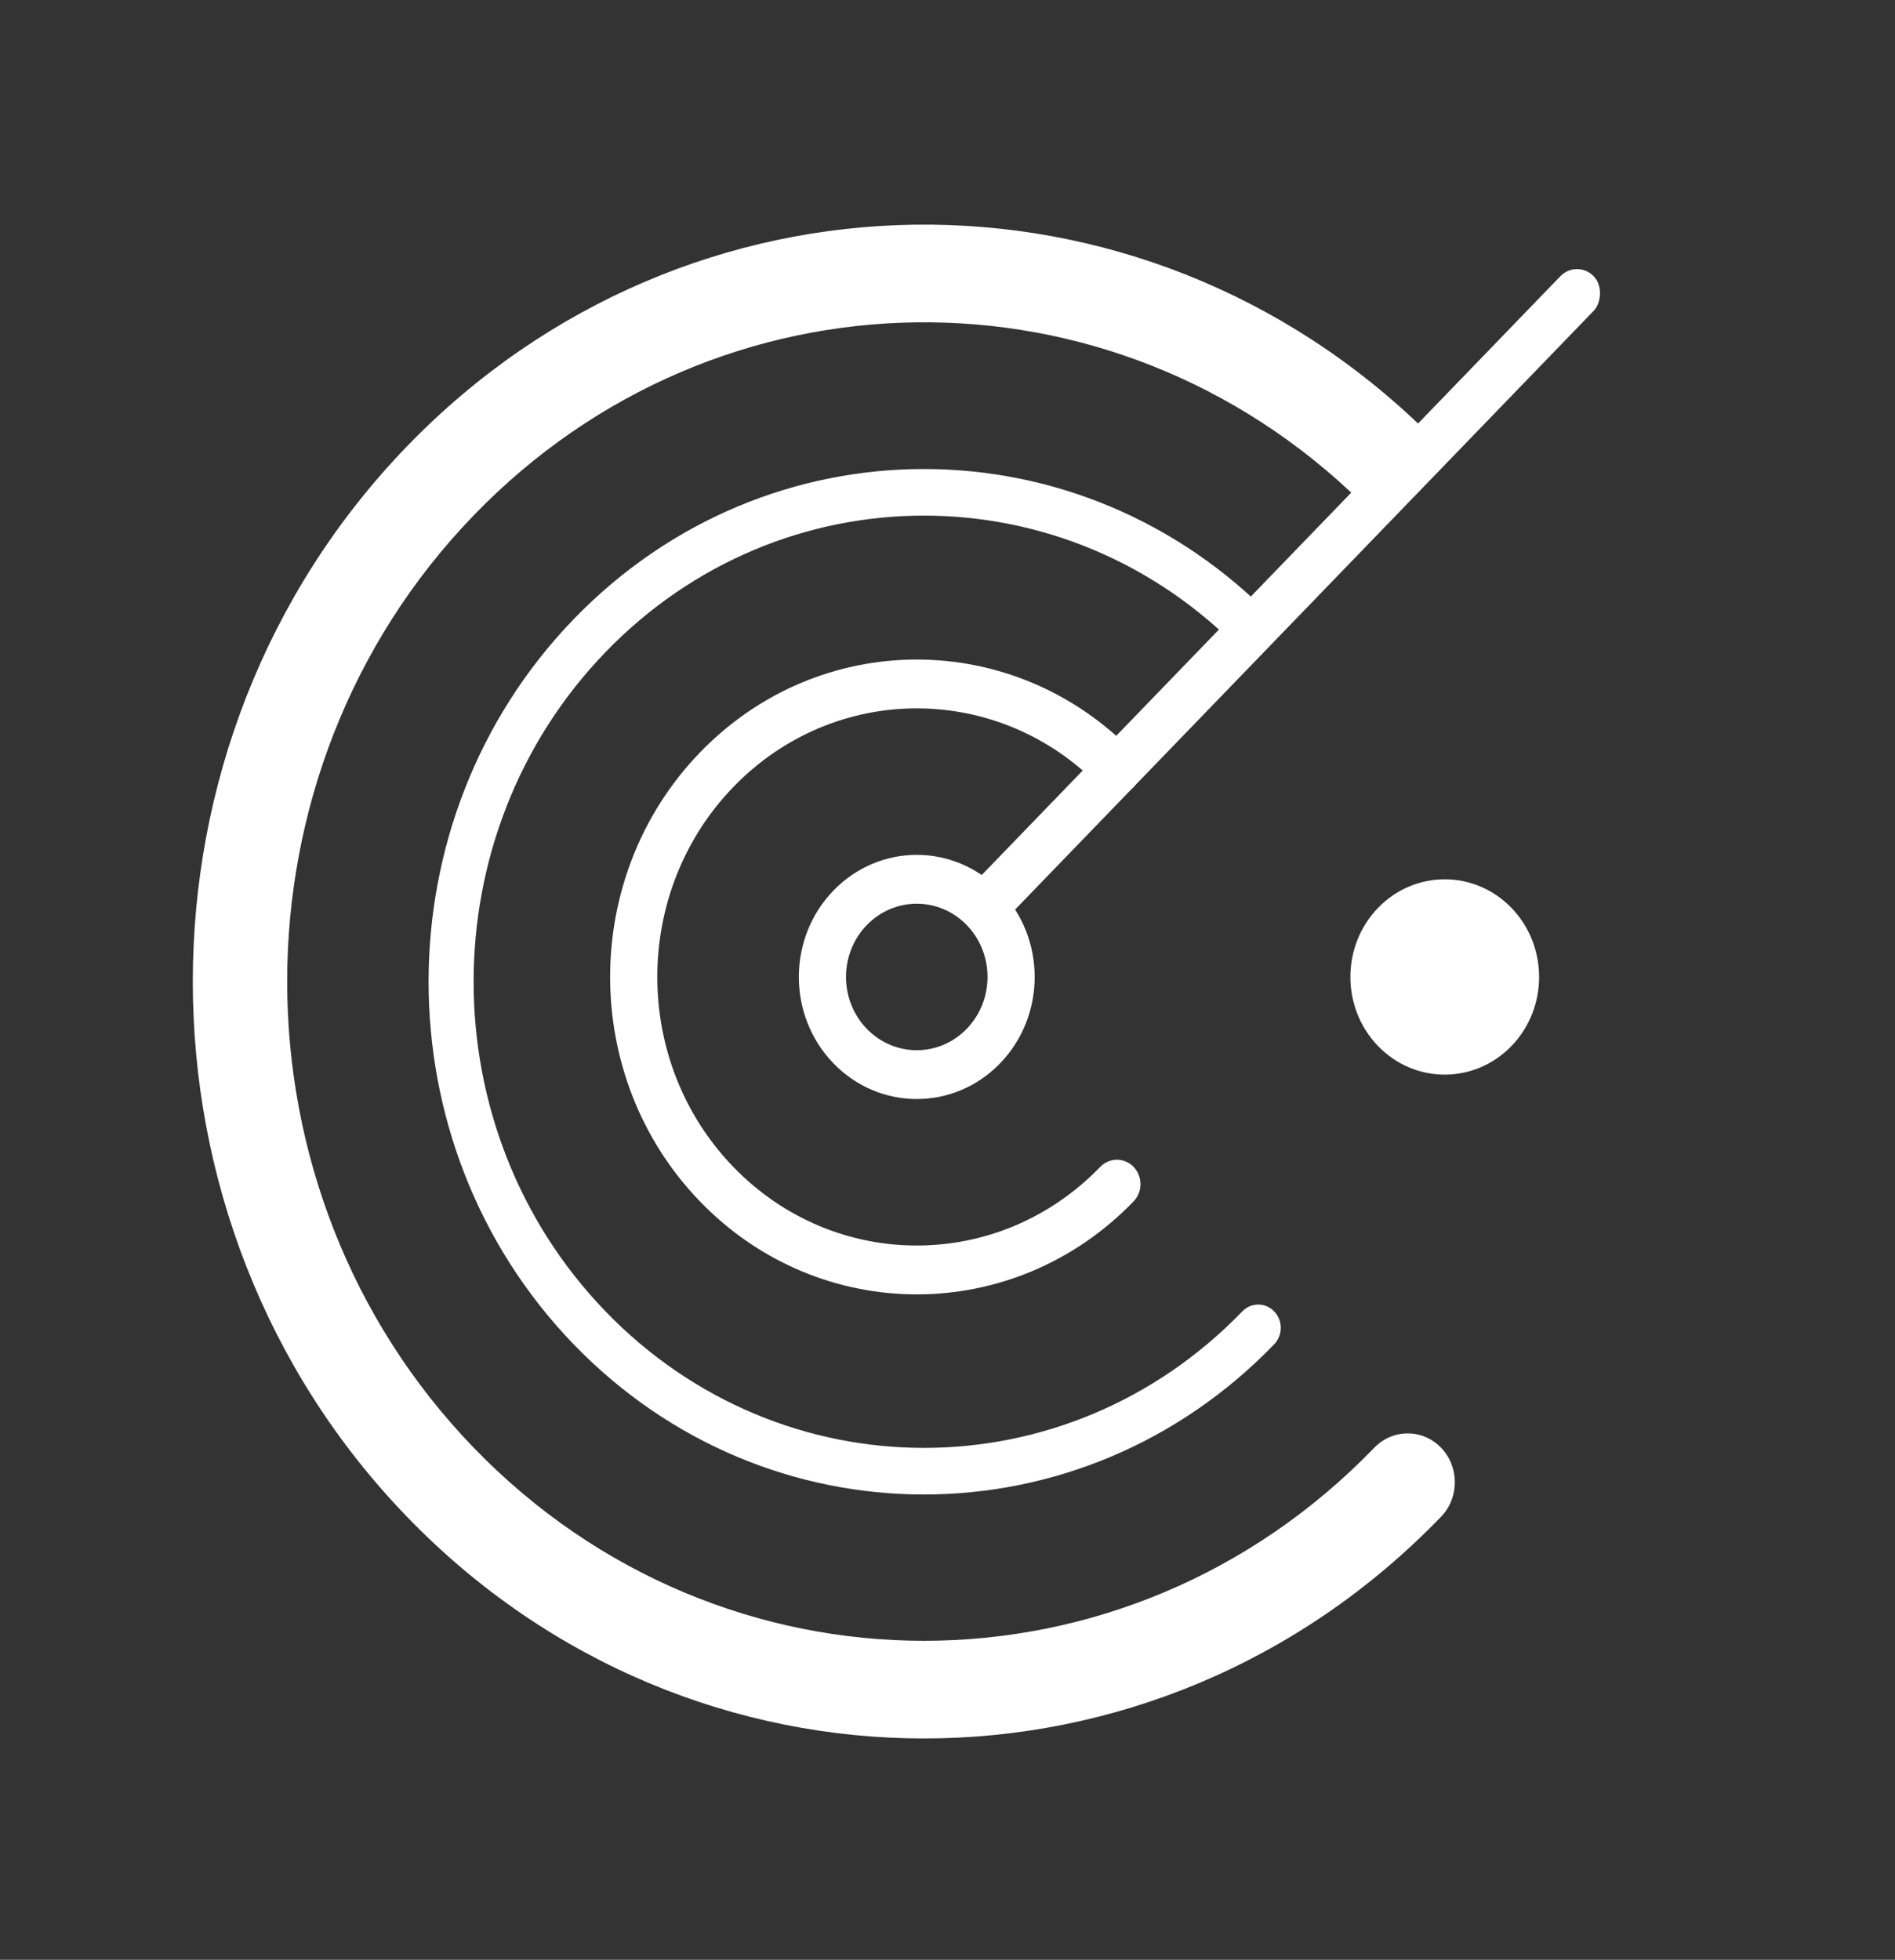
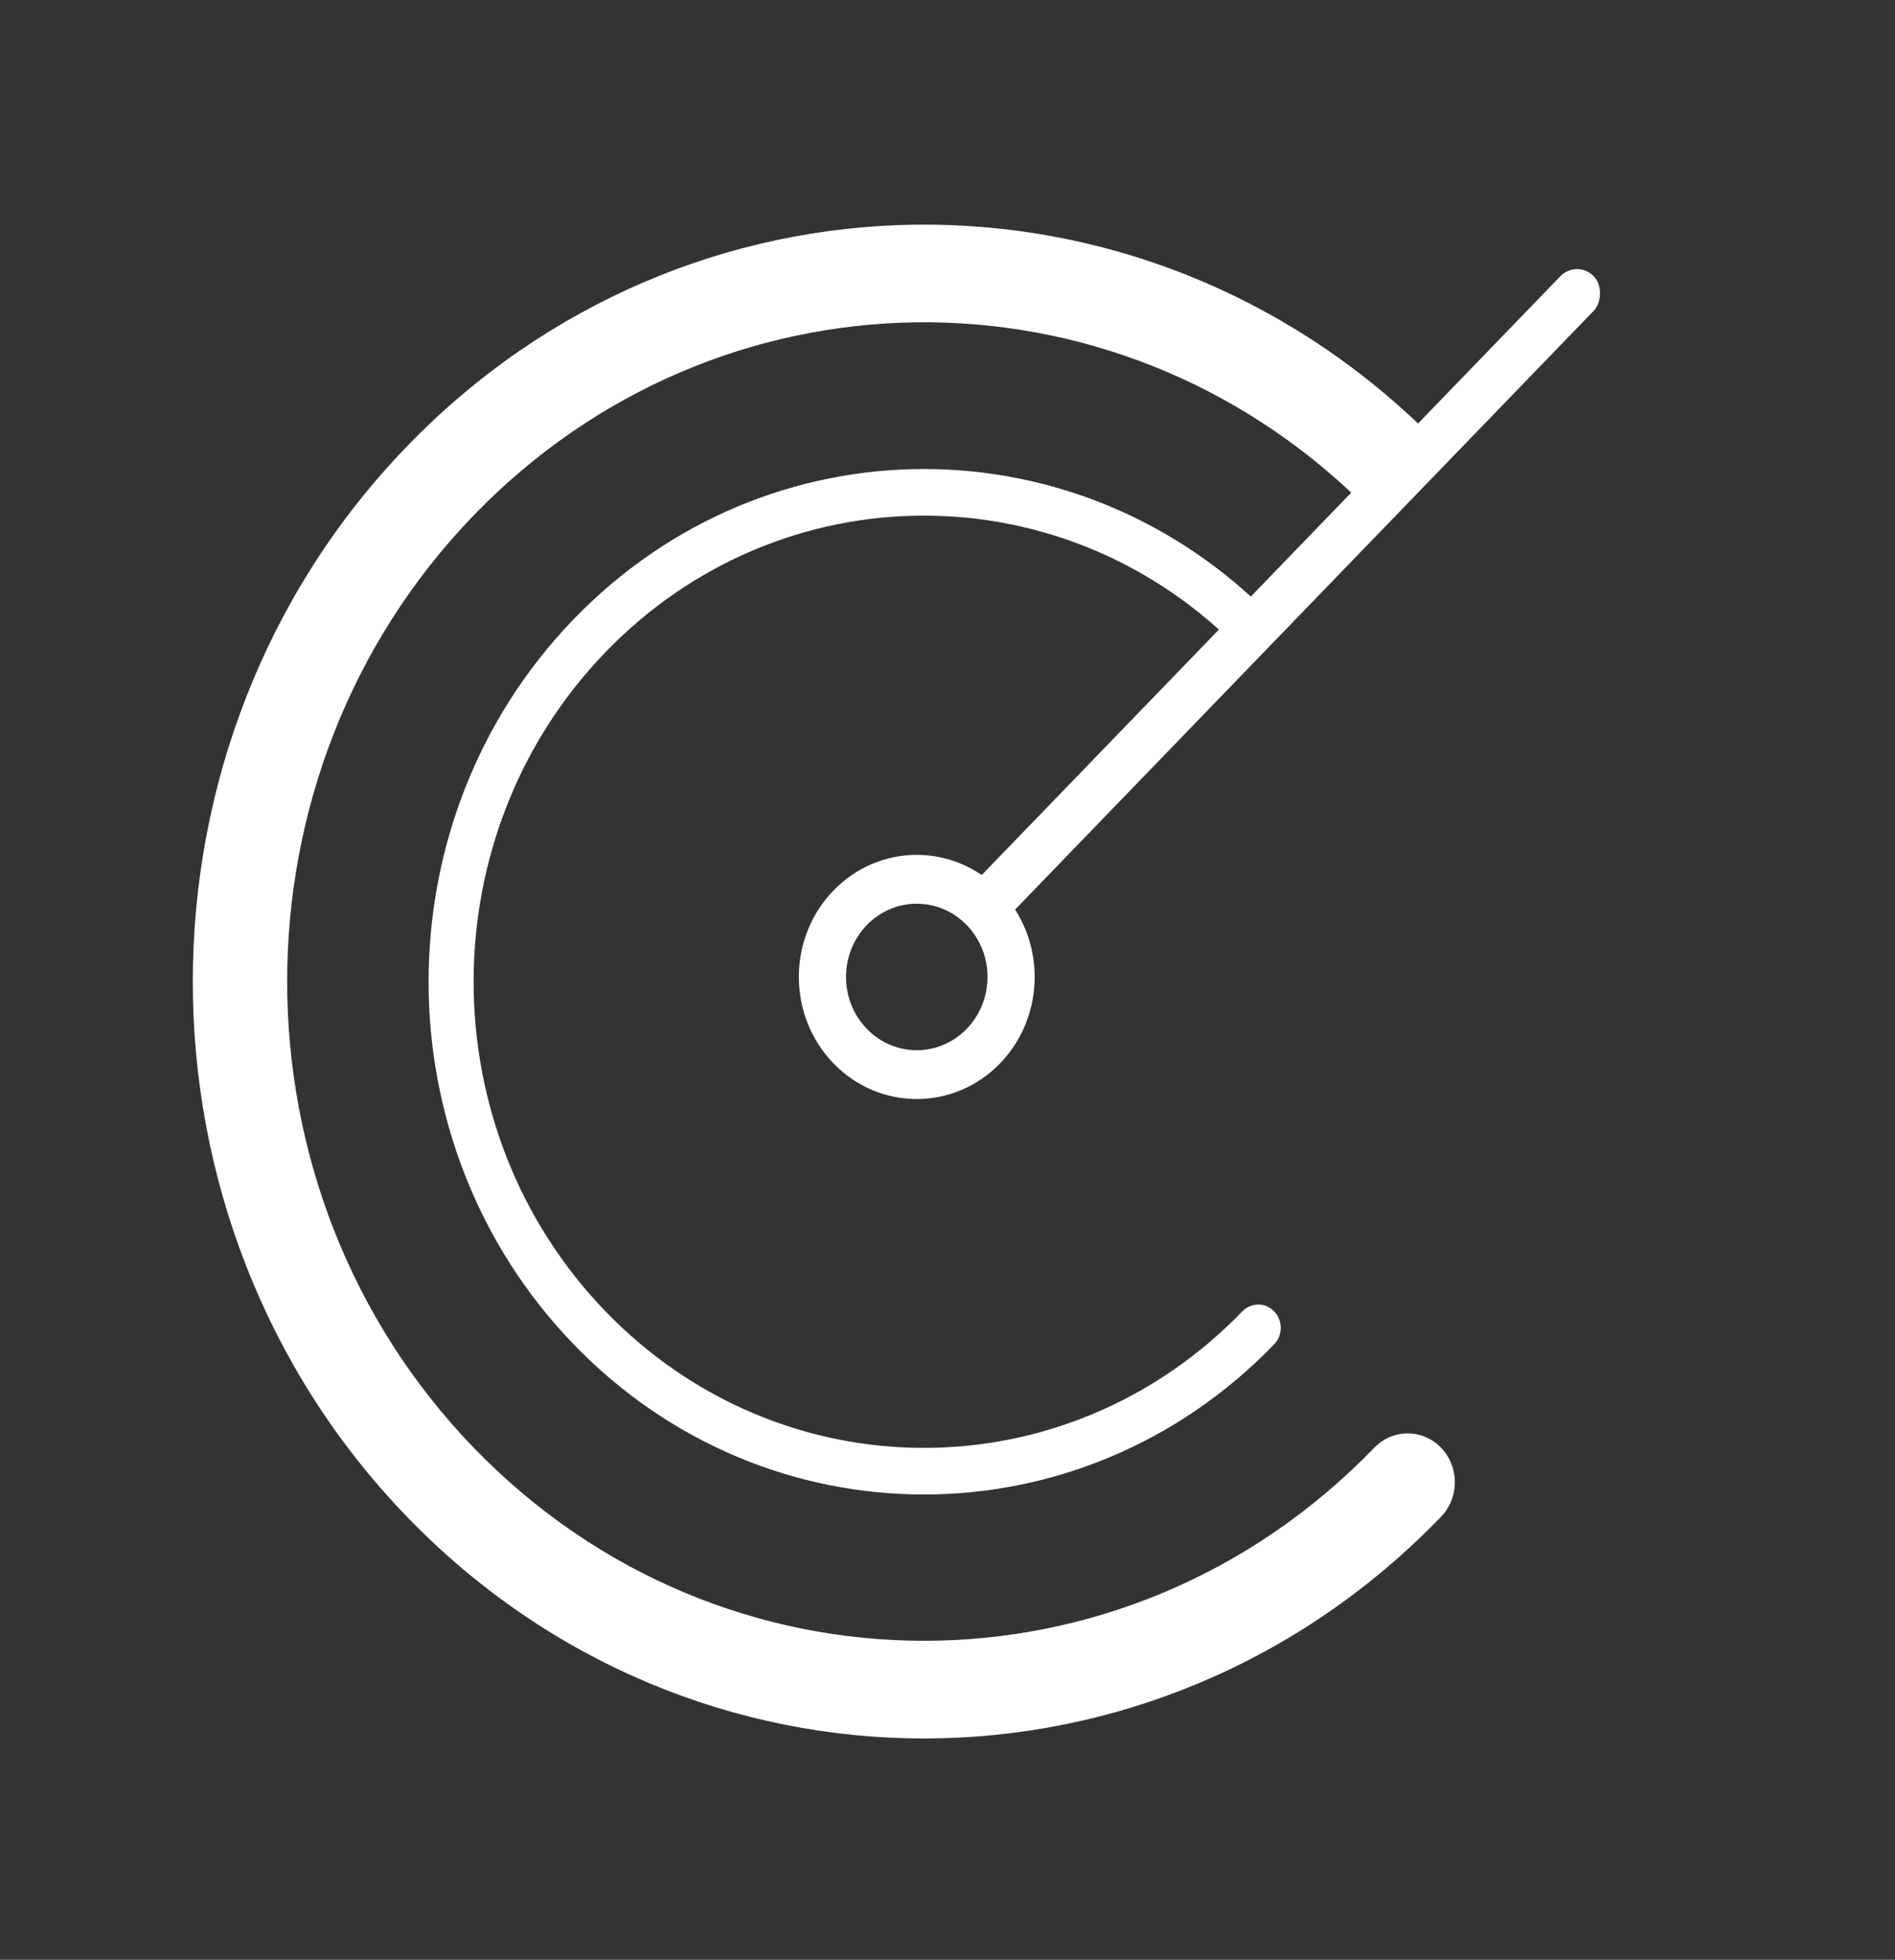
<svg xmlns="http://www.w3.org/2000/svg" width="59" height="61" viewBox="0 0 59 61" fill="none">
  <rect x="0" y="0" width="59" height="61" fill="#333333" stroke="none" />
  <path d="M44.424 13.446L42.403 15.652C34.62 8.016 22.349 8.175 14.748 16.041C7.005 24.055 7.005 37.047 14.748 45.06C22.491 53.074 35.046 53.074 42.789 45.06C43.363 44.467 44.293 44.467 44.866 45.06C45.44 45.654 45.44 46.616 44.866 47.21C35.976 56.411 21.561 56.411 12.671 47.21C3.78 38.01 3.78 23.093 12.671 13.892C21.399 4.86 35.486 4.677 44.424 13.446Z" fill="white" />
-   <path d="M35.294 23.422C35.58 23.719 35.58 24.2 35.294 24.497C35.007 24.794 34.542 24.794 34.255 24.497C31.1 21.232 25.986 21.232 22.831 24.497C19.676 27.762 19.676 33.055 22.831 36.32C25.986 39.584 31.1 39.584 34.255 36.32C34.542 36.023 35.007 36.023 35.294 36.32C35.58 36.617 35.58 37.098 35.294 37.394C31.565 41.253 25.521 41.253 21.792 37.394C18.064 33.536 18.064 27.281 21.792 23.422C25.521 19.564 31.565 19.564 35.294 23.422Z" fill="white" />
  <path fill-rule="evenodd" clip-rule="evenodd" d="M25.947 27.721C27.381 26.237 29.705 26.237 31.139 27.721C32.573 29.205 32.573 31.611 31.139 33.095C29.705 34.579 27.381 34.579 25.947 33.095C24.513 31.611 24.513 29.205 25.947 27.721ZM30.101 32.02C30.961 31.13 30.961 29.686 30.101 28.796C29.24 27.906 27.846 27.906 26.985 28.796C26.125 29.686 26.125 31.13 26.985 32.02C27.846 32.911 29.24 32.911 30.101 32.02Z" fill="white" />
  <path d="M38.679 20.298C33.204 14.632 24.327 14.632 18.852 20.298C13.377 25.964 13.377 35.151 18.852 40.817C24.327 46.483 33.204 46.483 38.679 40.817C38.953 40.534 39.397 40.534 39.67 40.817C39.944 41.1 39.944 41.559 39.67 41.843C33.648 48.075 23.883 48.075 17.861 41.843C11.838 35.61 11.838 25.505 17.861 19.273C23.883 13.04 33.648 13.04 39.67 19.273" fill="white" />
  <rect width="1.495" height="27.65" rx="0.747" transform="matrix(0.695 0.719 -0.695 0.719 49.1 8.061)" fill="white" />
-   <path d="M47.059 28.259C48.206 29.446 48.206 31.371 47.059 32.558C45.911 33.745 44.051 33.745 42.904 32.558C41.757 31.371 41.757 29.446 42.904 28.259C44.051 27.072 45.911 27.072 47.059 28.259Z" fill="white" />
</svg>